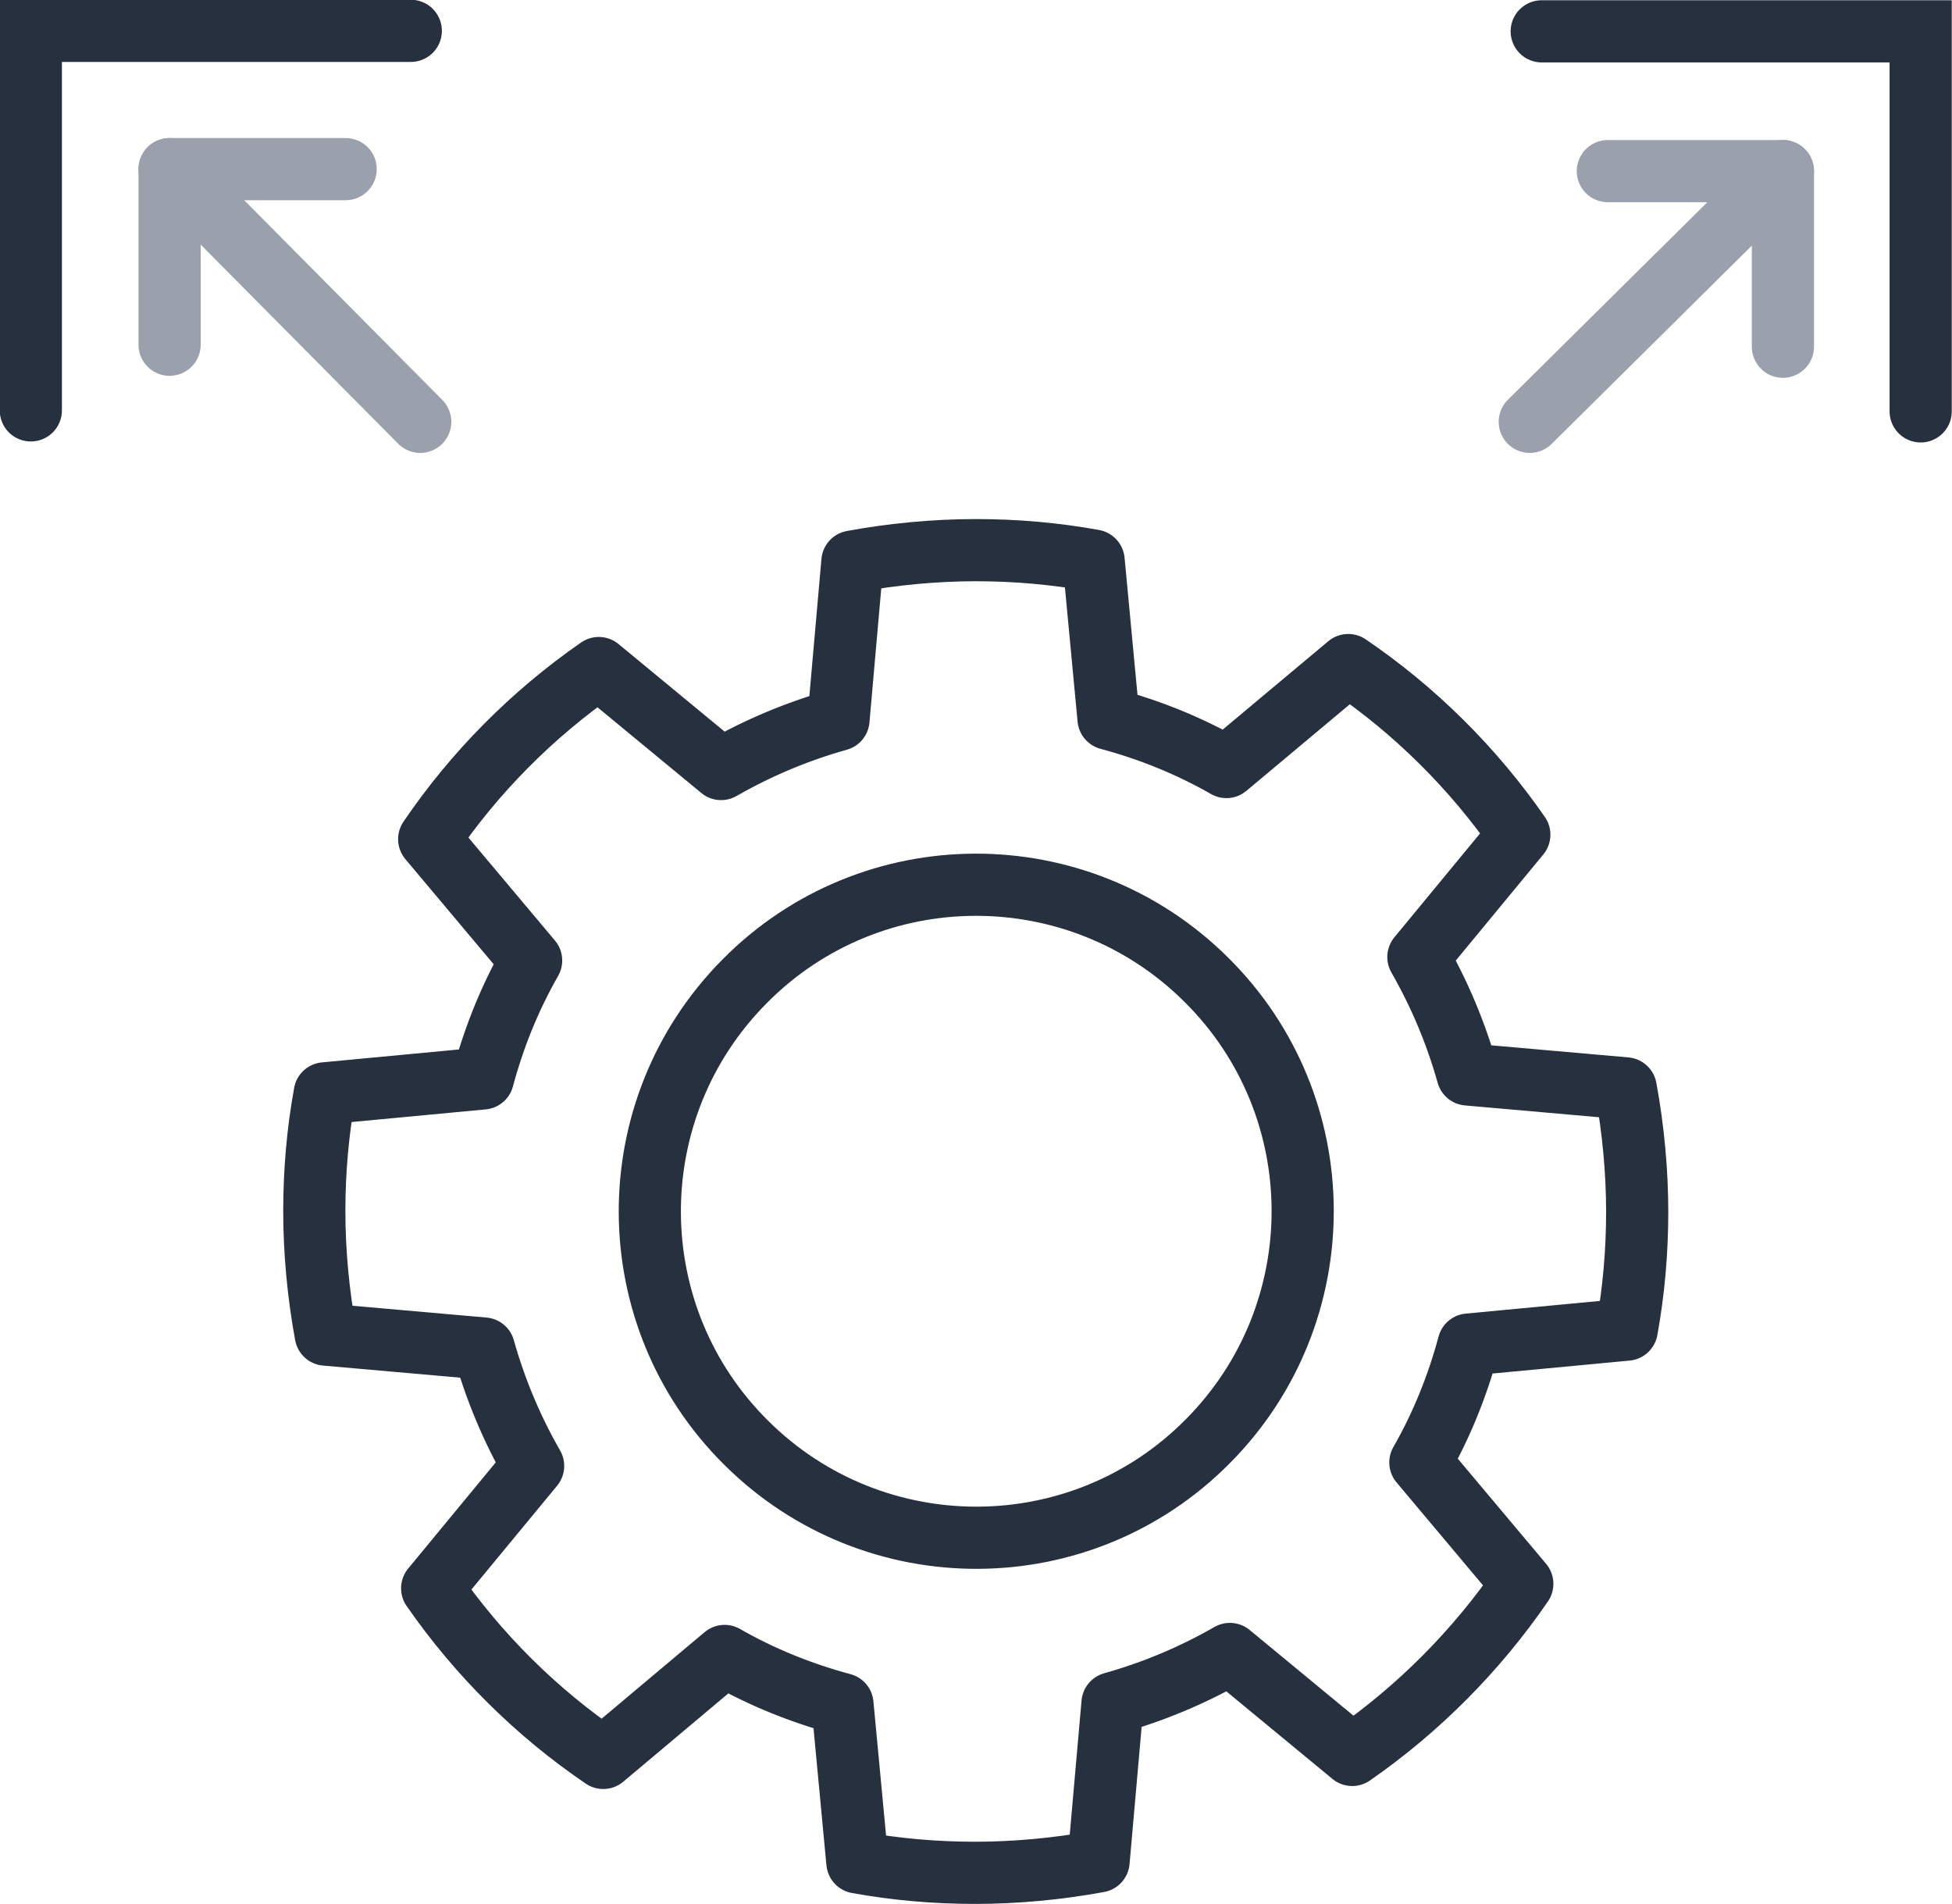
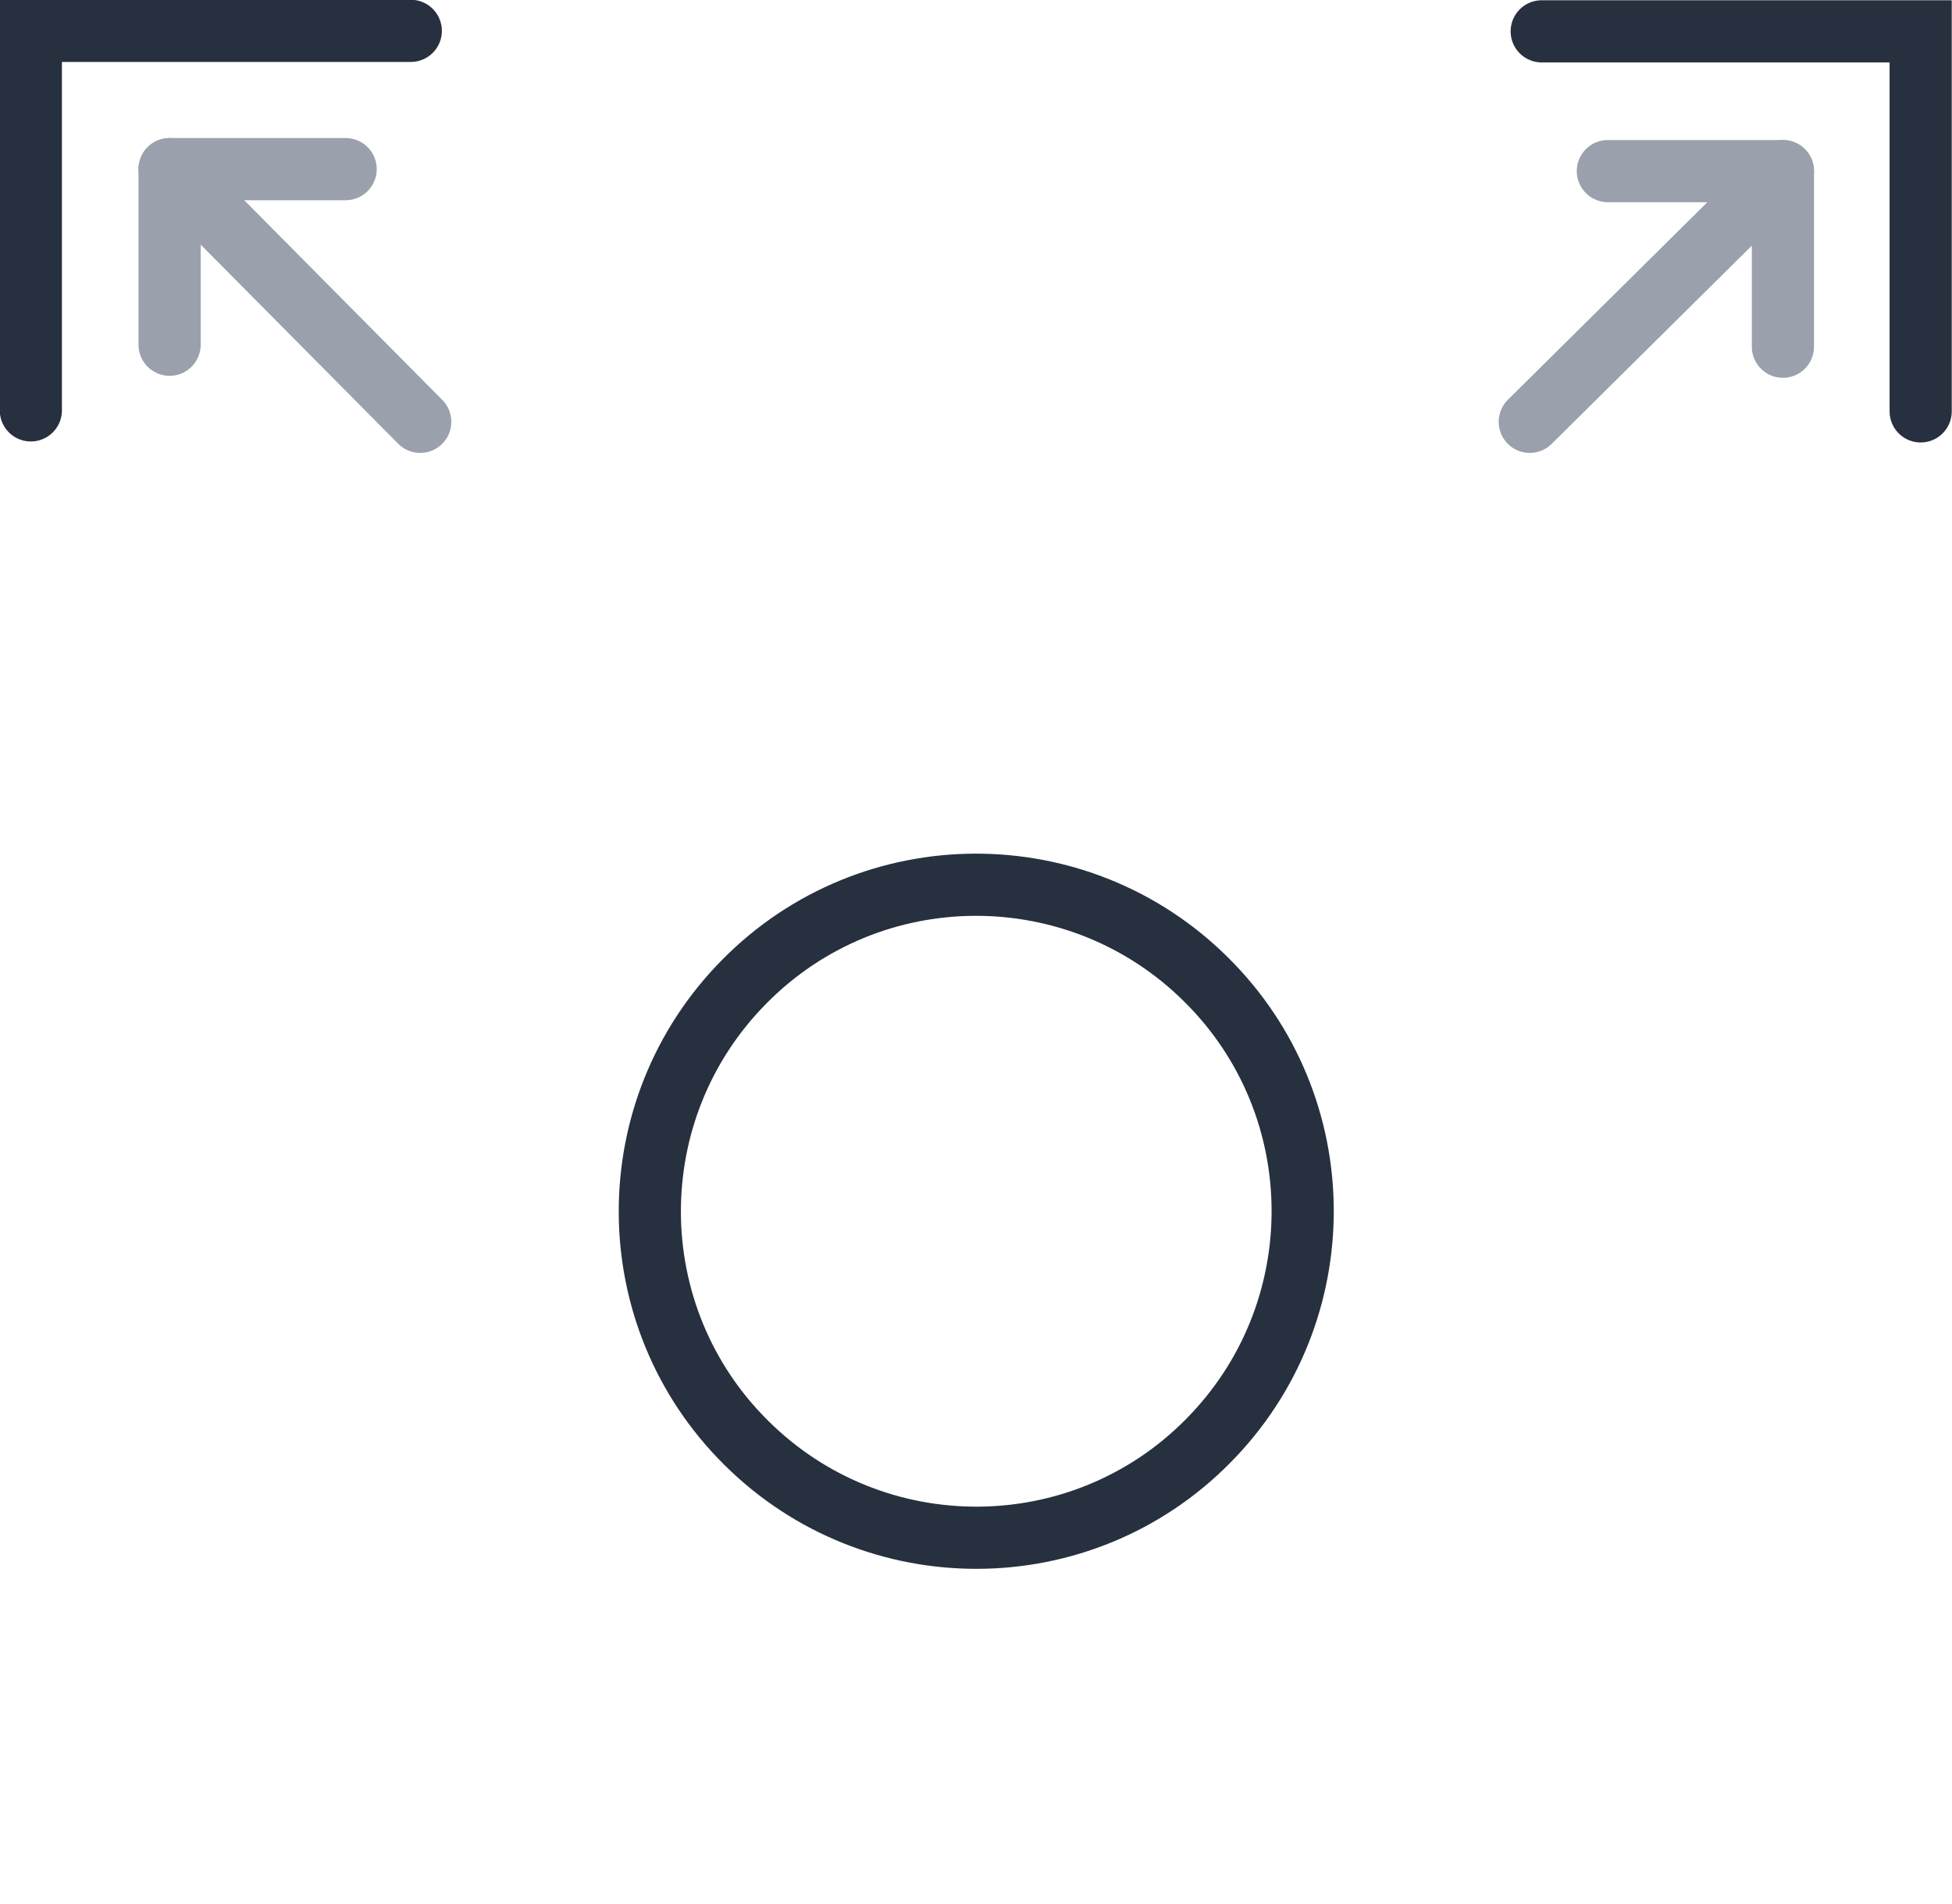
<svg xmlns="http://www.w3.org/2000/svg" id="Layer_1" width="39.25" height="38.28" viewBox="0 0 39.25 38.28">
  <defs>
    <style>.cls-1{stroke:#9aa0ac;}.cls-1,.cls-2,.cls-3{fill:none;stroke-linecap:round;stroke-width:1.25px;}.cls-1,.cls-3{stroke-linejoin:round;}.cls-2{stroke-miterlimit:10;}.cls-2,.cls-3{stroke:#27303f;}</style>
  </defs>
  <g>
    <polyline class="cls-2" points="31 .63 38.62 .63 38.62 8.27" />
    <line class="cls-1" x1="30.76" y1="8.48" x2="35.85" y2="3.44" />
    <polyline class="cls-1" points="35.85 6.97 35.85 3.44 32.33 3.44" />
    <polyline class="cls-2" points=".62 8.25 .62 .62 8.26 .62" />
    <line class="cls-1" x1="8.45" y1="8.48" x2="3.41" y2="3.4" />
    <polyline class="cls-1" points="6.95 3.4 3.41 3.4 3.41 6.93" />
  </g>
  <g>
    <path class="cls-3" d="m14.97,19.73c-2.55,2.57-2.54,6.73.04,9.28,2.57,2.55,6.73,2.54,9.28-.04,2.55-2.57,2.54-6.73-.04-9.28-2.57-2.55-6.73-2.54-9.28.04h0Z" />
-     <path class="cls-3" d="m32.69,21.88l-3.18-.28c-.23-.82-.56-1.61-.99-2.36l2.03-2.46c-.93-1.34-2.1-2.5-3.44-3.41l-2.45,2.05c-.75-.43-1.55-.75-2.37-.97l-.3-3.18c-.77-.14-1.56-.21-2.37-.21s-1.67.08-2.48.23l-.28,3.18c-.82.23-1.61.56-2.36.99l-2.46-2.03c-1.34.93-2.5,2.1-3.41,3.44l2.05,2.44c-.43.75-.75,1.55-.97,2.37l-3.18.3c-.14.77-.21,1.56-.21,2.37s.08,1.67.23,2.48l3.18.28c.23.82.56,1.61.99,2.36l-2.03,2.46c.93,1.34,2.1,2.5,3.44,3.41l2.44-2.05c.75.43,1.55.75,2.37.97l.3,3.18c.77.14,1.56.21,2.37.21s1.67-.08,2.48-.23l.28-3.18c.82-.23,1.61-.56,2.36-.99l2.46,2.03c1.34-.93,2.5-2.1,3.42-3.44l-2.05-2.44c.43-.75.75-1.55.97-2.37l3.18-.3c.14-.77.21-1.56.21-2.37s-.08-1.67-.23-2.48h0Z" />
  </g>
</svg>